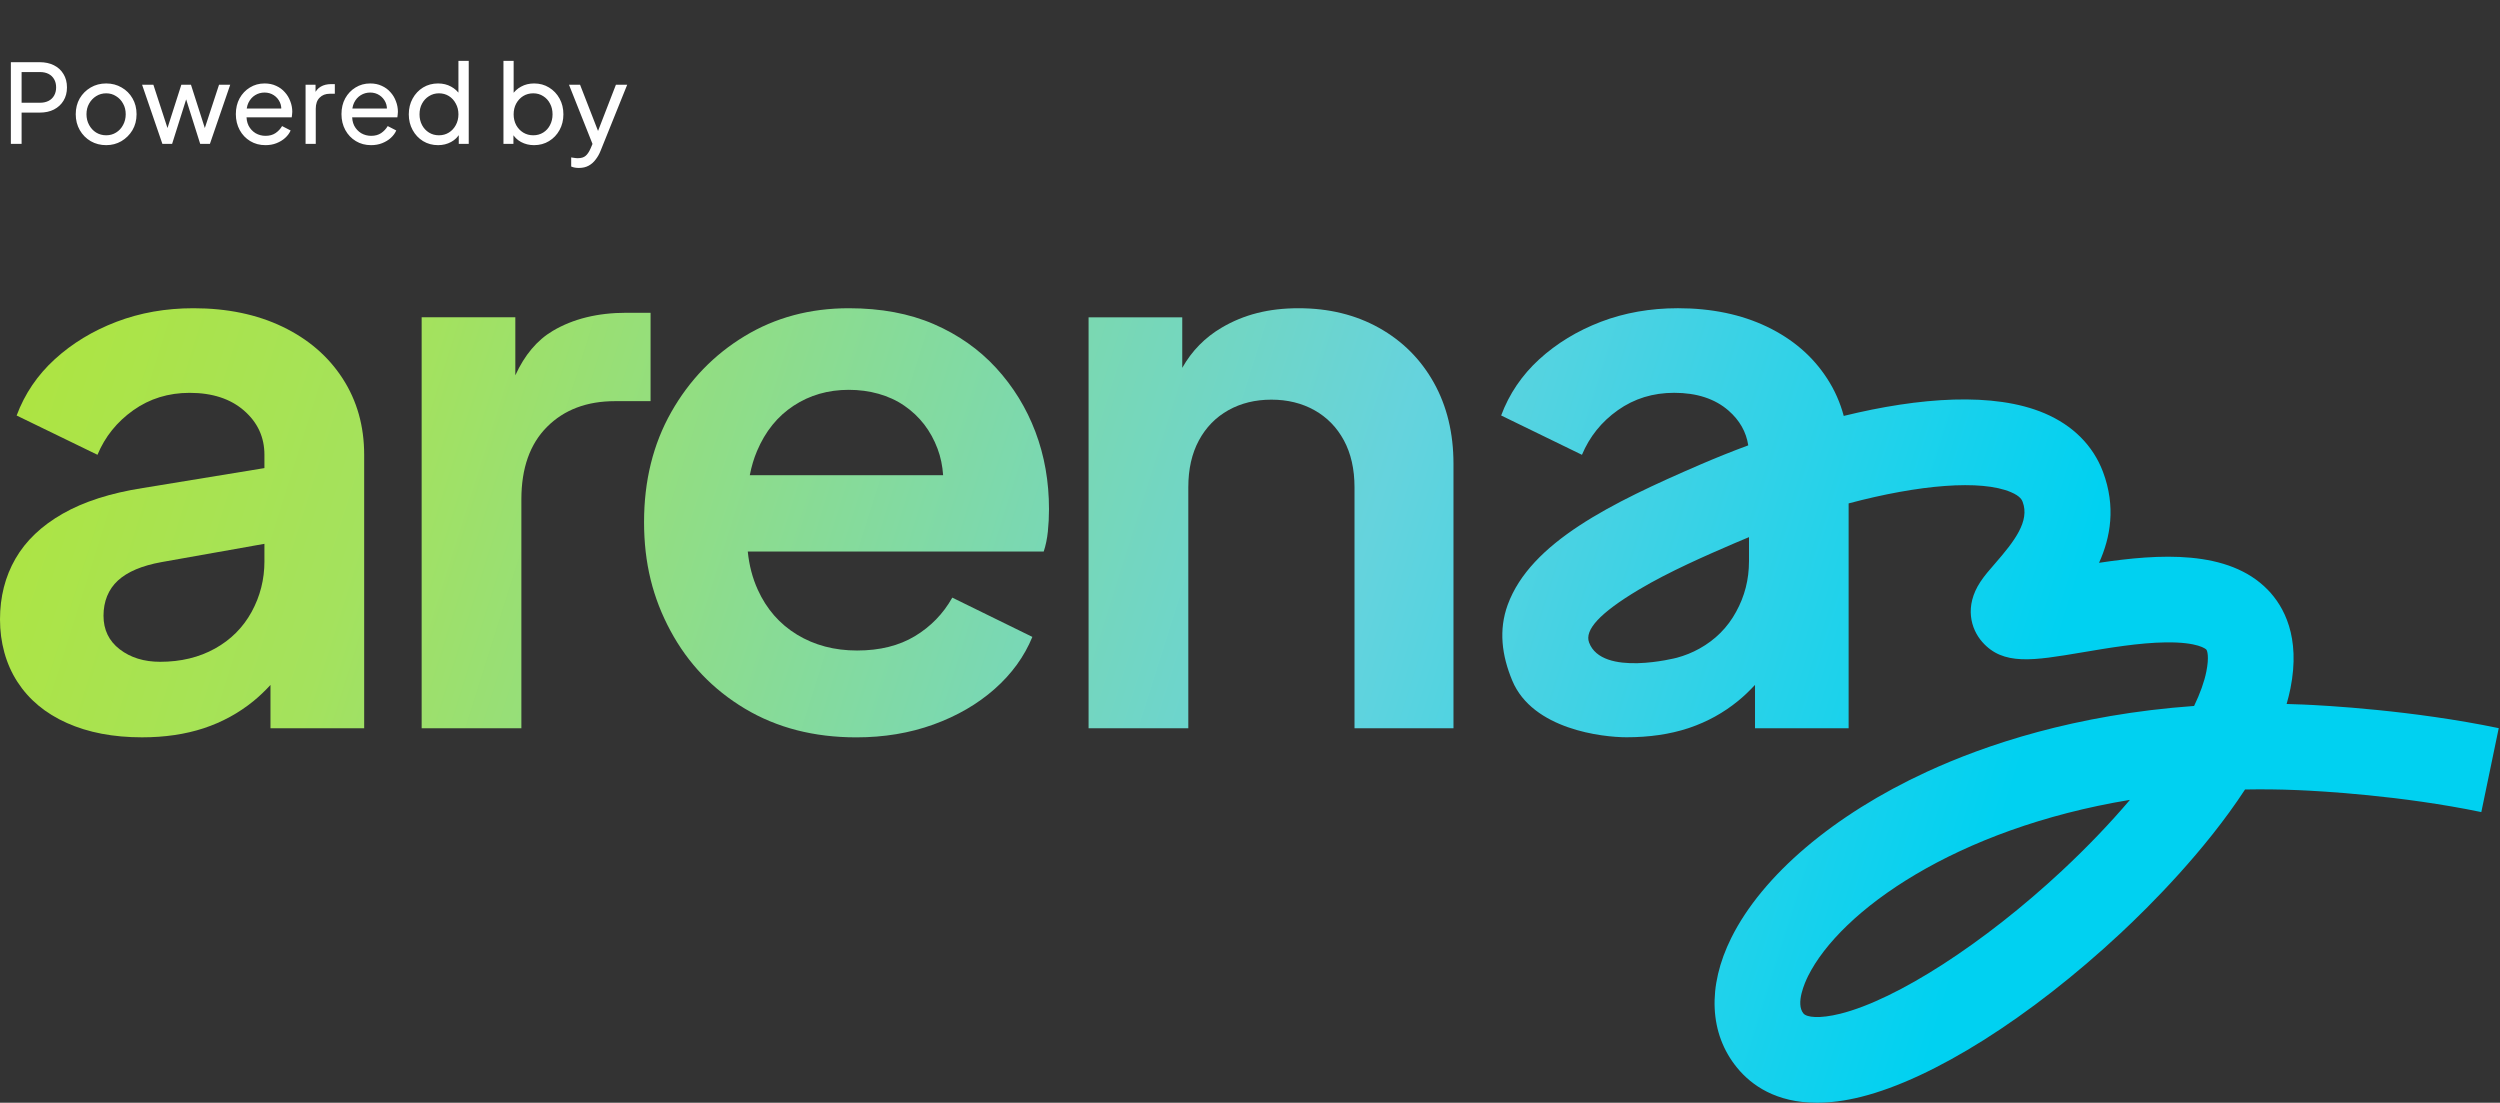
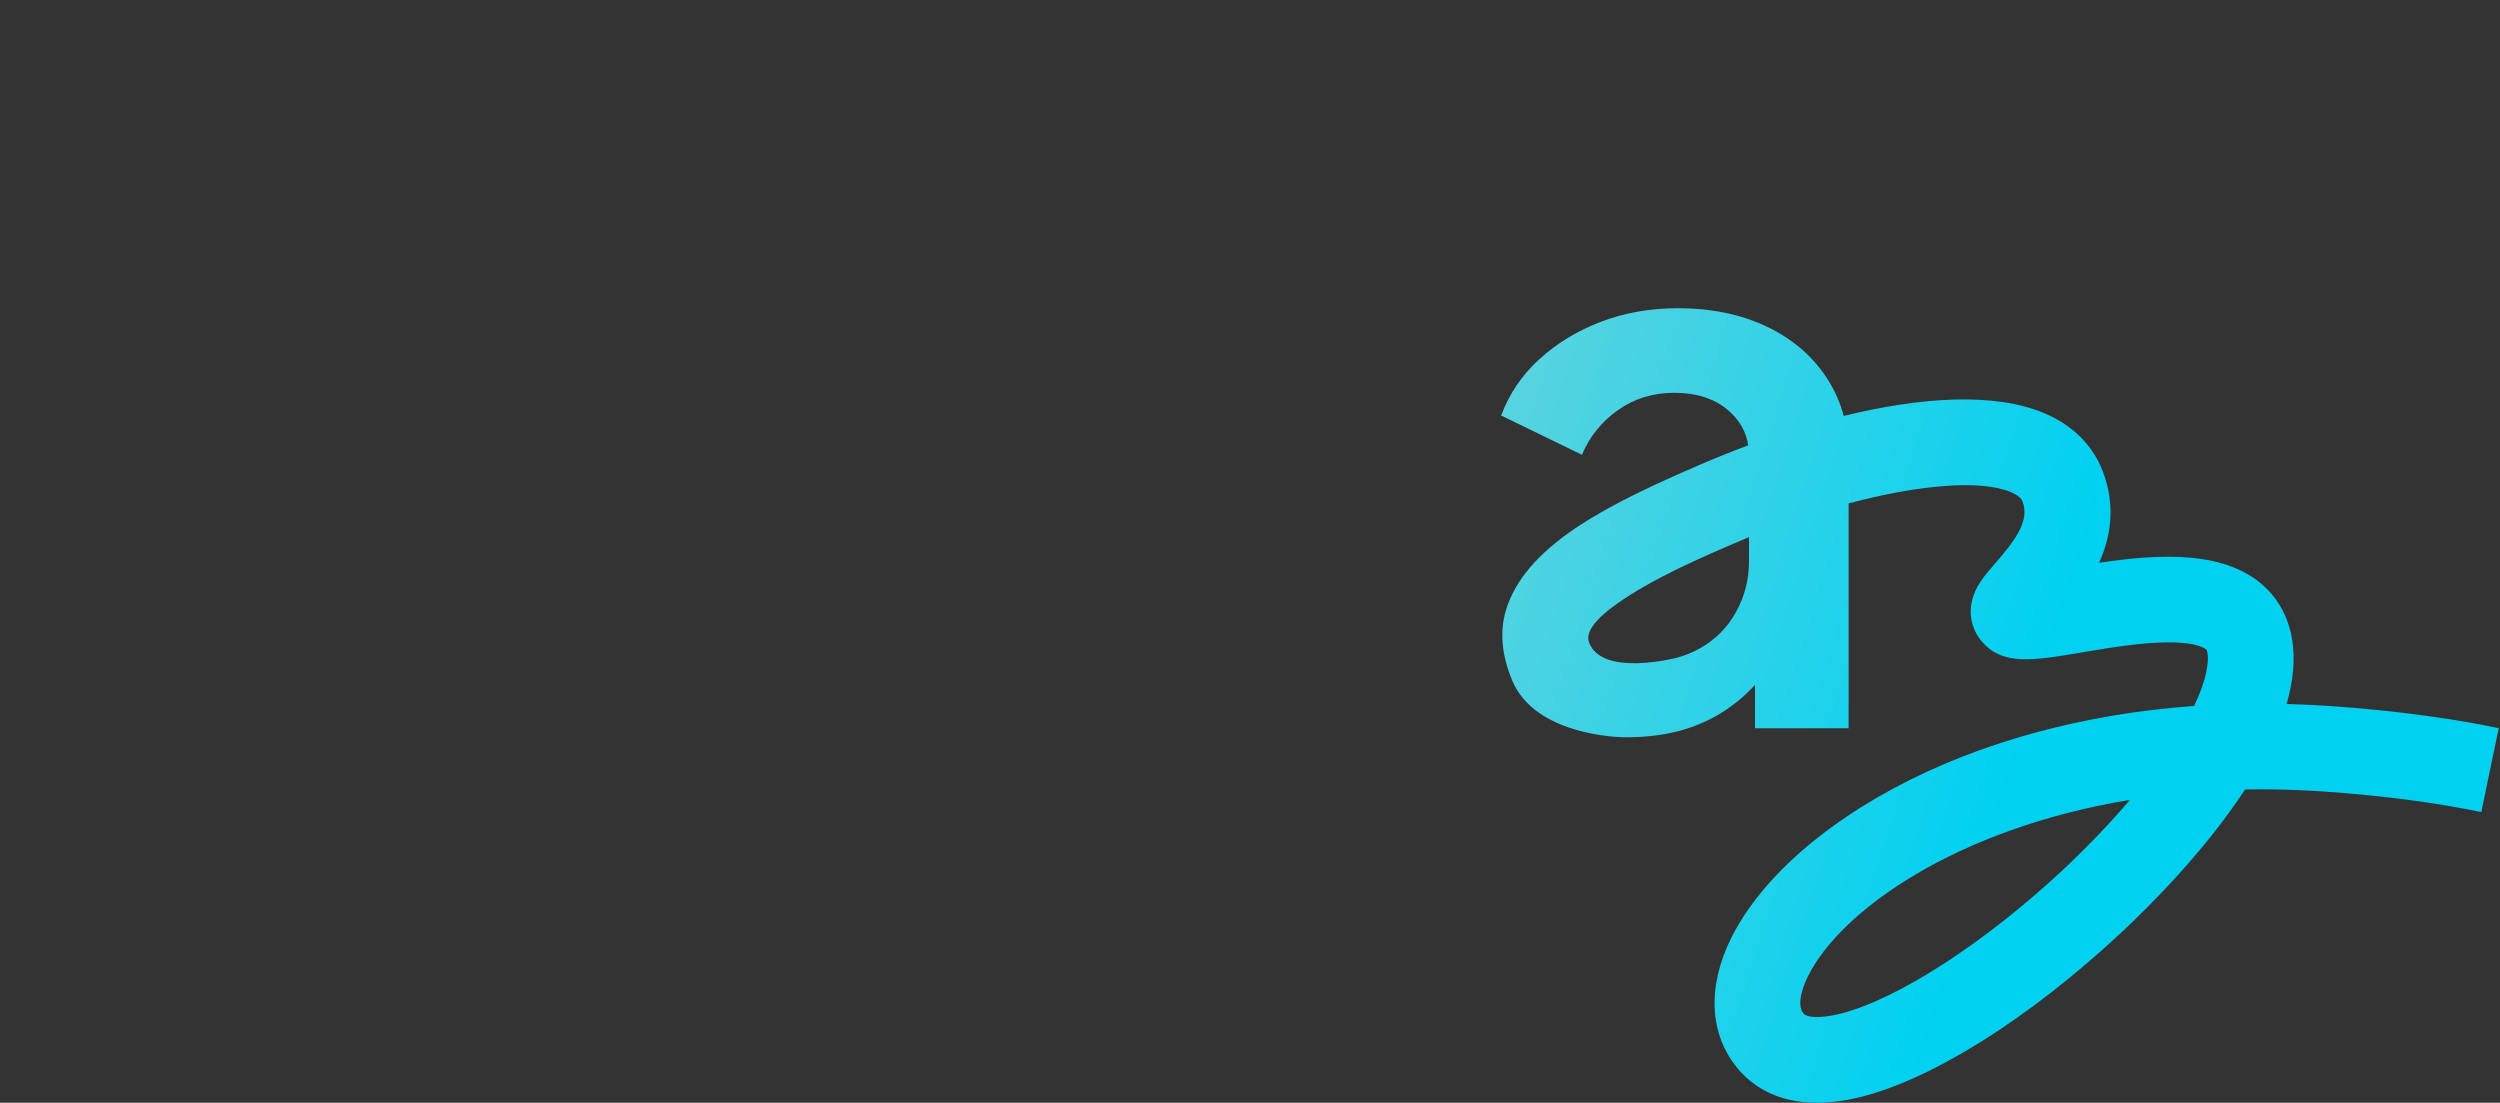
<svg xmlns="http://www.w3.org/2000/svg" width="365" height="161" viewBox="0 0 365 161" fill="none">
  <rect x="0" y="0" width="365" height="161" fill="#333333" stroke="none" />
-   <path d="M1.586 21V9.08H5.794C6.583 9.08 7.276 9.229 7.874 9.528C8.471 9.827 8.935 10.253 9.266 10.808C9.607 11.363 9.778 12.013 9.778 12.76C9.778 13.507 9.607 14.157 9.266 14.712C8.935 15.256 8.471 15.683 7.874 15.992C7.287 16.291 6.594 16.44 5.794 16.44H3.154V21H1.586ZM3.154 15H5.842C6.322 15 6.738 14.909 7.09 14.728C7.442 14.547 7.714 14.285 7.906 13.944C8.098 13.603 8.194 13.208 8.194 12.76C8.194 12.301 8.098 11.907 7.906 11.576C7.714 11.235 7.442 10.973 7.09 10.792C6.738 10.611 6.322 10.52 5.842 10.52H3.154V15ZM15.506 21.192C14.674 21.192 13.922 21 13.25 20.616C12.578 20.221 12.044 19.683 11.65 19C11.255 18.317 11.058 17.544 11.058 16.68C11.058 15.816 11.25 15.048 11.634 14.376C12.028 13.704 12.562 13.171 13.234 12.776C13.906 12.381 14.663 12.184 15.506 12.184C16.338 12.184 17.09 12.381 17.762 12.776C18.434 13.16 18.962 13.688 19.346 14.36C19.741 15.032 19.938 15.805 19.938 16.68C19.938 17.555 19.735 18.333 19.33 19.016C18.924 19.688 18.386 20.221 17.714 20.616C17.052 21 16.317 21.192 15.506 21.192ZM15.506 19.752C16.039 19.752 16.519 19.619 16.946 19.352C17.383 19.085 17.724 18.717 17.97 18.248C18.226 17.779 18.354 17.256 18.354 16.68C18.354 16.093 18.226 15.576 17.97 15.128C17.724 14.669 17.383 14.307 16.946 14.04C16.519 13.763 16.039 13.624 15.506 13.624C14.962 13.624 14.471 13.763 14.034 14.04C13.607 14.307 13.266 14.669 13.01 15.128C12.754 15.576 12.626 16.093 12.626 16.68C12.626 17.256 12.754 17.779 13.01 18.248C13.266 18.717 13.607 19.085 14.034 19.352C14.471 19.619 14.962 19.752 15.506 19.752ZM23.706 21L20.746 12.376H22.394L24.746 19.592L24.17 19.576L26.474 12.376H27.882L30.186 19.576L29.61 19.592L31.978 12.376H33.61L30.65 21H29.226L26.954 13.8H27.402L25.13 21H23.706ZM38.753 21.192C37.921 21.192 37.179 20.995 36.529 20.6C35.878 20.205 35.366 19.667 34.993 18.984C34.62 18.291 34.433 17.517 34.433 16.664C34.433 15.8 34.614 15.032 34.977 14.36C35.35 13.688 35.852 13.16 36.481 12.776C37.121 12.381 37.836 12.184 38.625 12.184C39.265 12.184 39.83 12.301 40.321 12.536C40.822 12.76 41.243 13.069 41.585 13.464C41.937 13.848 42.203 14.291 42.385 14.792C42.577 15.283 42.673 15.795 42.673 16.328C42.673 16.445 42.662 16.579 42.641 16.728C42.63 16.867 42.614 17 42.593 17.128H35.521V15.848H41.729L41.025 16.424C41.121 15.869 41.068 15.373 40.865 14.936C40.662 14.499 40.364 14.152 39.969 13.896C39.574 13.64 39.126 13.512 38.625 13.512C38.123 13.512 37.665 13.64 37.249 13.896C36.833 14.152 36.508 14.52 36.273 15C36.049 15.469 35.958 16.029 36.001 16.68C35.958 17.309 36.054 17.864 36.289 18.344C36.534 18.813 36.876 19.181 37.313 19.448C37.761 19.704 38.246 19.832 38.769 19.832C39.345 19.832 39.83 19.699 40.225 19.432C40.62 19.165 40.94 18.824 41.185 18.408L42.433 19.048C42.262 19.443 41.995 19.805 41.633 20.136C41.281 20.456 40.859 20.712 40.369 20.904C39.889 21.096 39.35 21.192 38.753 21.192ZM44.613 21V12.376H46.069V13.96L45.909 13.736C46.112 13.245 46.421 12.883 46.837 12.648C47.253 12.403 47.76 12.28 48.357 12.28H48.885V13.688H48.133C47.525 13.688 47.034 13.88 46.661 14.264C46.288 14.637 46.101 15.171 46.101 15.864V21H44.613ZM54.175 21.192C53.343 21.192 52.601 20.995 51.951 20.6C51.3 20.205 50.788 19.667 50.415 18.984C50.041 18.291 49.855 17.517 49.855 16.664C49.855 15.8 50.036 15.032 50.399 14.36C50.772 13.688 51.273 13.16 51.903 12.776C52.543 12.381 53.257 12.184 54.047 12.184C54.687 12.184 55.252 12.301 55.743 12.536C56.244 12.76 56.665 13.069 57.007 13.464C57.359 13.848 57.625 14.291 57.807 14.792C57.999 15.283 58.095 15.795 58.095 16.328C58.095 16.445 58.084 16.579 58.063 16.728C58.052 16.867 58.036 17 58.015 17.128H50.943V15.848H57.151L56.447 16.424C56.543 15.869 56.489 15.373 56.287 14.936C56.084 14.499 55.785 14.152 55.391 13.896C54.996 13.64 54.548 13.512 54.047 13.512C53.545 13.512 53.087 13.64 52.671 13.896C52.255 14.152 51.929 14.52 51.695 15C51.471 15.469 51.38 16.029 51.423 16.68C51.38 17.309 51.476 17.864 51.711 18.344C51.956 18.813 52.297 19.181 52.735 19.448C53.183 19.704 53.668 19.832 54.191 19.832C54.767 19.832 55.252 19.699 55.647 19.432C56.041 19.165 56.361 18.824 56.607 18.408L57.855 19.048C57.684 19.443 57.417 19.805 57.055 20.136C56.703 20.456 56.281 20.712 55.791 20.904C55.311 21.096 54.772 21.192 54.175 21.192ZM63.955 21.192C63.144 21.192 62.413 20.995 61.763 20.6C61.123 20.205 60.616 19.667 60.243 18.984C59.87 18.301 59.683 17.539 59.683 16.696C59.683 15.832 59.87 15.064 60.243 14.392C60.616 13.709 61.123 13.171 61.763 12.776C62.413 12.381 63.144 12.184 63.955 12.184C64.669 12.184 65.304 12.339 65.859 12.648C66.413 12.947 66.851 13.352 67.171 13.864L66.931 14.232V8.888H68.435V21H66.979V19.16L67.171 19.416C66.872 19.981 66.435 20.419 65.859 20.728C65.293 21.037 64.659 21.192 63.955 21.192ZM64.083 19.752C64.627 19.752 65.112 19.619 65.539 19.352C65.966 19.085 66.302 18.723 66.547 18.264C66.803 17.795 66.931 17.272 66.931 16.696C66.931 16.109 66.803 15.587 66.547 15.128C66.302 14.659 65.966 14.291 65.539 14.024C65.112 13.757 64.627 13.624 64.083 13.624C63.55 13.624 63.064 13.763 62.627 14.04C62.2 14.307 61.864 14.669 61.619 15.128C61.373 15.576 61.251 16.099 61.251 16.696C61.251 17.272 61.373 17.795 61.619 18.264C61.864 18.723 62.2 19.085 62.627 19.352C63.053 19.619 63.539 19.752 64.083 19.752ZM77.968 21.192C77.274 21.192 76.64 21.037 76.064 20.728C75.498 20.419 75.061 19.981 74.752 19.416L74.96 19.16V21H73.504V8.888H74.992V14.232L74.768 13.864C75.088 13.352 75.525 12.947 76.08 12.648C76.634 12.339 77.269 12.184 77.984 12.184C78.794 12.184 79.52 12.381 80.16 12.776C80.81 13.171 81.322 13.709 81.696 14.392C82.069 15.064 82.256 15.832 82.256 16.696C82.256 17.539 82.069 18.301 81.696 18.984C81.322 19.667 80.81 20.205 80.16 20.6C79.52 20.995 78.789 21.192 77.968 21.192ZM77.856 19.752C78.4 19.752 78.885 19.619 79.312 19.352C79.738 19.085 80.069 18.723 80.304 18.264C80.549 17.795 80.672 17.272 80.672 16.696C80.672 16.099 80.549 15.576 80.304 15.128C80.069 14.669 79.738 14.307 79.312 14.04C78.885 13.763 78.4 13.624 77.856 13.624C77.312 13.624 76.821 13.757 76.384 14.024C75.957 14.291 75.616 14.659 75.36 15.128C75.114 15.587 74.992 16.109 74.992 16.696C74.992 17.272 75.114 17.795 75.36 18.264C75.616 18.723 75.957 19.085 76.384 19.352C76.821 19.619 77.312 19.752 77.856 19.752ZM84.514 24.52C84.322 24.52 84.13 24.504 83.938 24.472C83.746 24.44 83.565 24.387 83.394 24.312V22.984C83.512 23.005 83.656 23.027 83.826 23.048C84.008 23.08 84.184 23.096 84.354 23.096C84.856 23.096 85.234 22.984 85.49 22.76C85.757 22.547 86.008 22.173 86.242 21.64L86.786 20.344L86.754 21.64L83.074 12.376H84.69L87.554 19.736H87.074L89.922 12.376H91.57L87.682 22.024C87.501 22.483 87.266 22.899 86.978 23.272C86.701 23.656 86.36 23.96 85.954 24.184C85.549 24.408 85.069 24.52 84.514 24.52Z" fill="white" />
-   <path d="M41.256 47.705C37.506 45.904 33.166 45.002 28.241 45.002C24.197 45.002 20.445 45.665 16.99 46.987C13.533 48.31 10.538 50.131 8 52.447C5.464 54.762 3.605 57.504 2.429 60.665L14.231 66.399C15.333 63.752 17.08 61.584 19.469 59.891C21.858 58.2 24.598 57.355 27.685 57.355C30.995 57.355 33.643 58.219 35.628 59.945C37.613 61.674 38.606 63.825 38.606 66.397V68.342L20.846 71.251C16.14 71.987 12.243 73.236 9.154 75C6.065 76.764 3.766 78.954 2.261 81.563C0.753 84.175 0 87.134 0 90.444C0 93.754 0.845 96.934 2.538 99.544C4.229 102.156 6.637 104.16 9.764 105.556C12.889 106.952 16.548 107.65 20.739 107.65C24.05 107.65 27.044 107.209 29.73 106.328C32.413 105.444 34.84 104.122 37.01 102.358C37.893 101.638 38.713 100.843 39.491 100.002V106.33H53.169V66.402C53.169 62.211 52.122 58.497 50.025 55.26C47.928 52.026 45.008 49.507 41.256 47.705ZM38.608 81.953C38.608 84.6 37.981 87.063 36.732 89.343C35.481 91.622 33.7 93.405 31.382 94.692C29.065 95.979 26.4 96.623 23.385 96.623C21.032 96.623 19.065 96.017 17.484 94.802C15.902 93.588 15.112 91.952 15.112 89.893C15.112 87.835 15.81 86.051 17.209 84.764C18.605 83.48 20.737 82.577 23.606 82.062L38.606 79.398V81.953H38.608Z" fill="url(#paint0_linear_1_34)" />
-   <path d="M94.98 45.665H91.452C87.261 45.665 83.675 46.546 80.697 48.312C78.411 49.668 76.592 51.834 75.238 54.795V46.325H61.561V106.328H76.121V72.906C76.121 68.347 77.371 64.818 79.871 62.318C82.369 59.817 85.679 58.568 89.799 58.568H94.983V45.663L94.98 45.665Z" fill="url(#paint1_linear_1_34)" />
-   <path d="M145.432 53.717C142.932 50.998 139.897 48.863 136.333 47.32C132.766 45.776 128.63 45.002 123.923 45.002C118.26 45.002 113.186 46.363 108.702 49.084C104.217 51.805 100.65 55.5 98.002 60.169C95.355 64.839 94.032 70.189 94.032 76.218C94.032 82.247 95.317 87.322 97.893 92.102C100.467 96.884 104.086 100.669 108.757 103.464C113.425 106.259 118.849 107.655 125.025 107.655C129.069 107.655 132.818 107.031 136.276 105.782C139.731 104.533 142.711 102.804 145.211 100.598C147.709 98.392 149.55 95.856 150.727 92.987L139.035 87.253C137.712 89.606 135.891 91.482 133.576 92.878C131.258 94.275 128.447 94.975 125.137 94.975C121.827 94.975 118.906 94.203 116.367 92.657C113.831 91.114 111.917 88.927 110.633 86.094C109.859 84.391 109.377 82.532 109.175 80.523H152.383C152.675 79.64 152.879 78.666 152.988 77.6C153.097 76.534 153.154 75.449 153.154 74.347C153.154 70.303 152.492 66.535 151.169 63.042C149.846 59.551 147.933 56.443 145.435 53.722L145.432 53.717ZM109.469 69.379C109.714 68.114 110.063 66.936 110.524 65.851C111.737 62.982 113.518 60.776 115.874 59.233C118.227 57.687 120.91 56.915 123.926 56.915C126.941 56.915 129.788 57.687 132.032 59.233C134.274 60.776 135.894 62.873 136.886 65.519C137.34 66.727 137.603 68.016 137.696 69.379H109.472H109.469Z" fill="url(#paint2_linear_1_34)" />
-   <path d="M201.342 47.871C197.922 45.959 194.007 45.002 189.595 45.002C185.183 45.002 181.597 45.94 178.399 47.816C175.929 49.262 174.003 51.231 172.609 53.707V46.327H158.932V106.33H173.493V71.144C173.493 68.496 174.006 66.219 175.036 64.305C176.064 62.394 177.499 60.924 179.336 59.893C181.174 58.865 183.269 58.35 185.624 58.35C187.98 58.35 190.072 58.865 191.912 59.893C193.75 60.924 195.182 62.394 196.215 64.305C197.243 66.219 197.758 68.496 197.758 71.144V106.33H212.208V67.724C212.208 63.241 211.251 59.288 209.339 55.868C207.425 52.449 204.761 49.785 201.342 47.871Z" fill="url(#paint3_linear_1_34)" />
  <path d="M336.018 102.856C335.287 102.825 334.563 102.799 333.846 102.78C334.066 102.02 334.256 101.261 334.406 100.506C335.911 92.978 333.44 88.526 331.103 86.118C325.352 80.194 315.179 80.858 306.46 82.171C308.139 78.469 308.939 73.965 307.037 68.893C305.598 65.06 302.649 62.104 298.503 60.34C291.108 57.198 280.228 58.02 269.186 60.724C268.666 58.773 267.859 56.951 266.759 55.261C264.667 52.024 261.742 49.509 257.997 47.707C254.241 45.91 249.902 45 244.982 45C240.934 45 237.175 45.665 233.731 46.98C230.26 48.312 227.277 50.136 224.739 52.444C222.203 54.764 220.341 57.509 219.168 60.66L230.965 66.402C232.076 63.754 233.817 61.577 236.208 59.886C238.599 58.196 241.332 57.35 244.424 57.35C247.737 57.35 250.384 58.222 252.365 59.946C253.979 61.356 254.946 63.047 255.245 65.022C252.816 65.922 250.453 66.872 248.193 67.848C235.308 73.419 223.464 79.175 220.123 88.305C218.786 91.969 219.256 95.68 220.788 99.363C223.761 106.504 233.969 107.641 237.474 107.641C240.786 107.641 243.781 107.207 246.466 106.326C246.535 106.304 246.604 106.28 246.671 106.257C249.273 105.373 251.633 104.07 253.742 102.351C254.623 101.638 255.445 100.84 256.231 99.993V106.326H269.899V73.497C280.221 70.75 289.23 69.995 293.601 71.856C295 72.45 295.216 73.034 295.311 73.284C296.365 76.097 294.112 79.016 291.286 82.262C290.453 83.219 289.733 84.045 289.149 84.928C286.779 88.507 287.729 91.815 289.408 93.724C292.464 97.198 296.807 96.462 303.997 95.248C307.901 94.588 312.32 93.84 316.188 93.788C320.985 93.721 322.073 94.788 322.118 94.833C322.255 94.978 322.562 95.88 322.127 98.048C321.828 99.539 321.222 101.232 320.339 103.07C302.976 104.317 289.878 108.733 281.299 112.692C267.719 118.958 257.32 127.789 252.771 136.922C249.235 144.022 249.546 150.939 253.633 155.909C255.699 158.424 259.279 161 265.268 161C267.17 161 269.317 160.741 271.732 160.136C282.218 157.512 296.373 148.586 309.594 136.259C313.847 132.294 321.904 124.261 327.776 115.266C330.289 115.218 332.858 115.247 335.491 115.358C338.82 115.496 350.593 116.142 362.272 118.564L364.815 106.309C352.213 103.695 339.585 102.999 336.016 102.852L336.018 102.856ZM255.352 81.955C255.352 84.603 254.725 87.066 253.464 89.338C252.222 91.622 250.432 93.41 248.126 94.693C247.091 95.27 245.984 95.718 244.811 96.034C244.811 96.034 233.883 98.888 232.003 93.797C231.338 91.995 233.492 89.542 239.248 86.101C243.733 83.421 249.185 81.063 253.165 79.343C253.894 79.028 254.623 78.721 255.354 78.422V81.955H255.352ZM301.065 127.11C289.672 137.729 276.968 145.929 268.695 148.002C265.624 148.769 263.772 148.538 263.302 147.964C262.122 146.527 263.52 143.426 263.976 142.509C268.702 133.023 285.476 120.984 310.969 116.781C308.072 120.191 304.729 123.691 301.062 127.11H301.065Z" fill="url(#paint4_linear_1_34)" />
  <defs>
    <linearGradient id="paint0_linear_1_34" x1="-53.468" y1="17.519" x2="290.457" y2="125.927" gradientUnits="userSpaceOnUse">
      <stop stop-color="#B9E721" />
      <stop offset="0.33" stop-color="#A4E25D" />
      <stop offset="0.72" stop-color="#65D3DD" />
      <stop offset="1" stop-color="#00D1F1" />
    </linearGradient>
    <linearGradient id="paint1_linear_1_34" x1="-53.468" y1="17.519" x2="290.457" y2="125.928" gradientUnits="userSpaceOnUse">
      <stop stop-color="#B9E721" />
      <stop offset="0.33" stop-color="#A4E25D" />
      <stop offset="0.72" stop-color="#65D3DD" />
      <stop offset="1" stop-color="#00D1F1" />
    </linearGradient>
    <linearGradient id="paint2_linear_1_34" x1="-53.469" y1="17.519" x2="290.456" y2="125.927" gradientUnits="userSpaceOnUse">
      <stop stop-color="#B9E721" />
      <stop offset="0.33" stop-color="#A4E25D" />
      <stop offset="0.72" stop-color="#65D3DD" />
      <stop offset="1" stop-color="#00D1F1" />
    </linearGradient>
    <linearGradient id="paint3_linear_1_34" x1="-53.468" y1="17.519" x2="290.457" y2="125.927" gradientUnits="userSpaceOnUse">
      <stop stop-color="#B9E721" />
      <stop offset="0.33" stop-color="#A4E25D" />
      <stop offset="0.72" stop-color="#65D3DD" />
      <stop offset="1" stop-color="#00D1F1" />
    </linearGradient>
    <linearGradient id="paint4_linear_1_34" x1="-53.468" y1="17.519" x2="290.458" y2="125.928" gradientUnits="userSpaceOnUse">
      <stop stop-color="#B9E721" />
      <stop offset="0.33" stop-color="#A4E25D" />
      <stop offset="0.72" stop-color="#65D3DD" />
      <stop offset="1" stop-color="#00D1F1" />
    </linearGradient>
  </defs>
</svg>